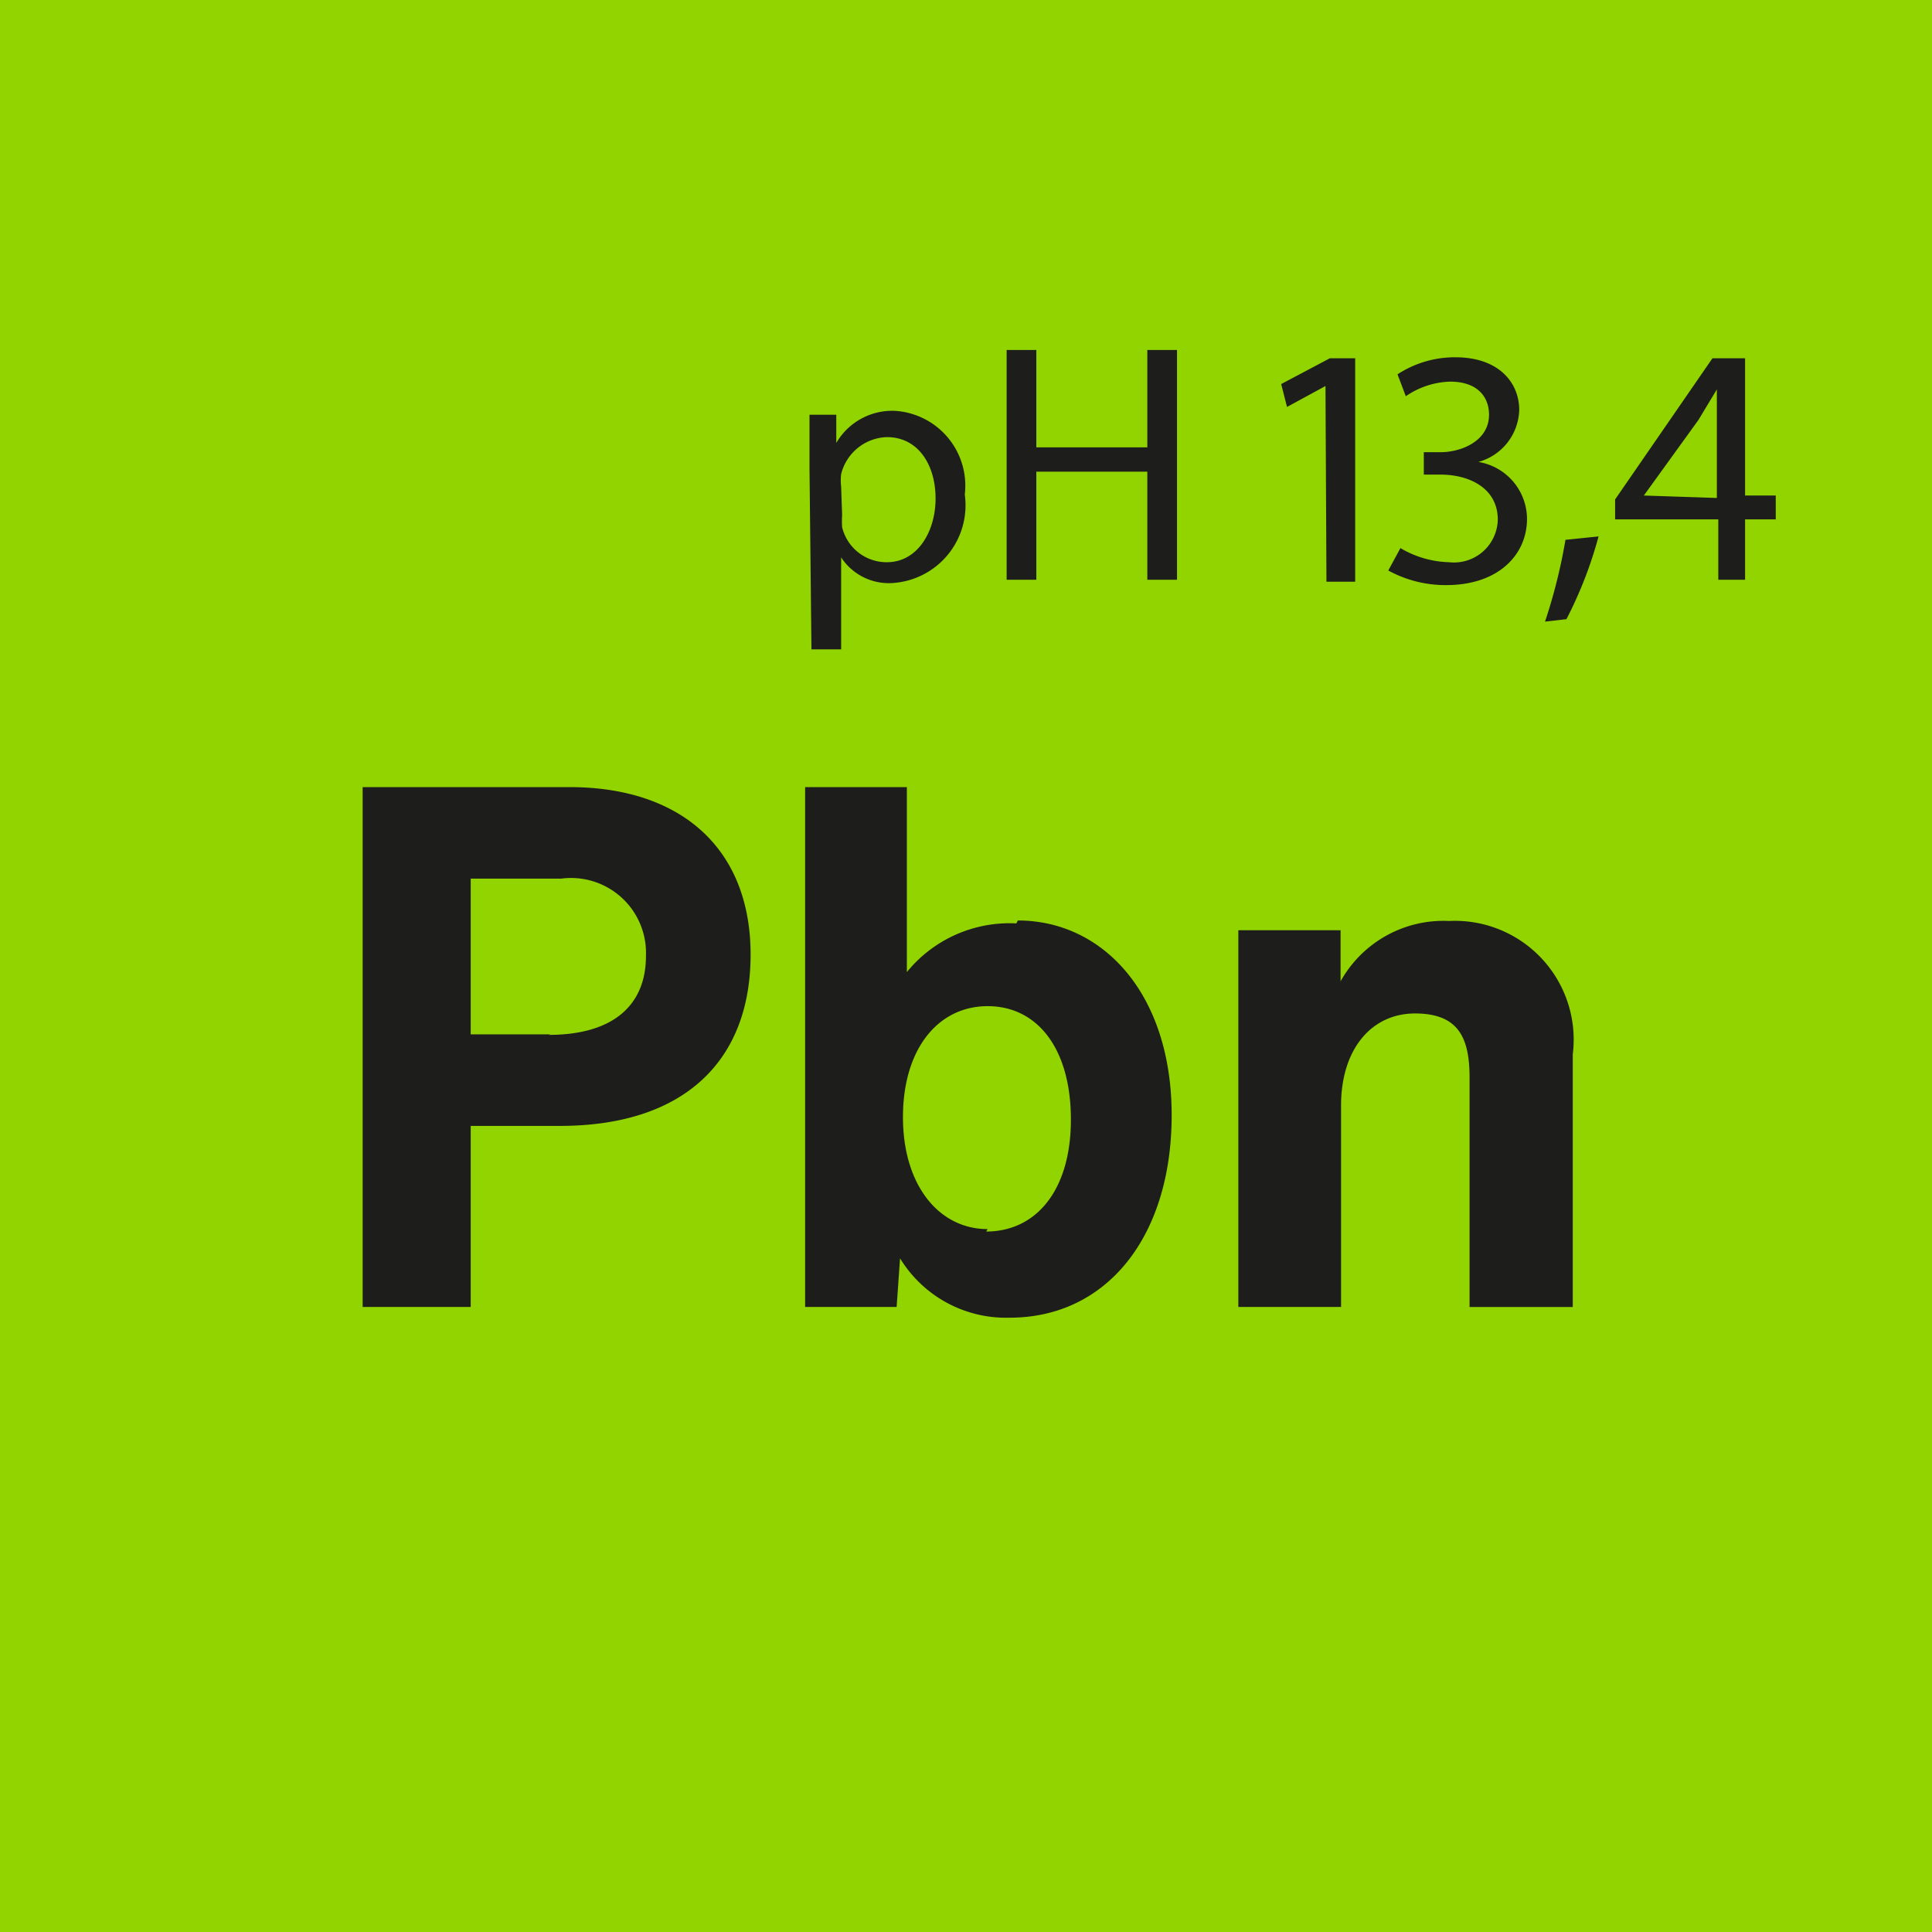
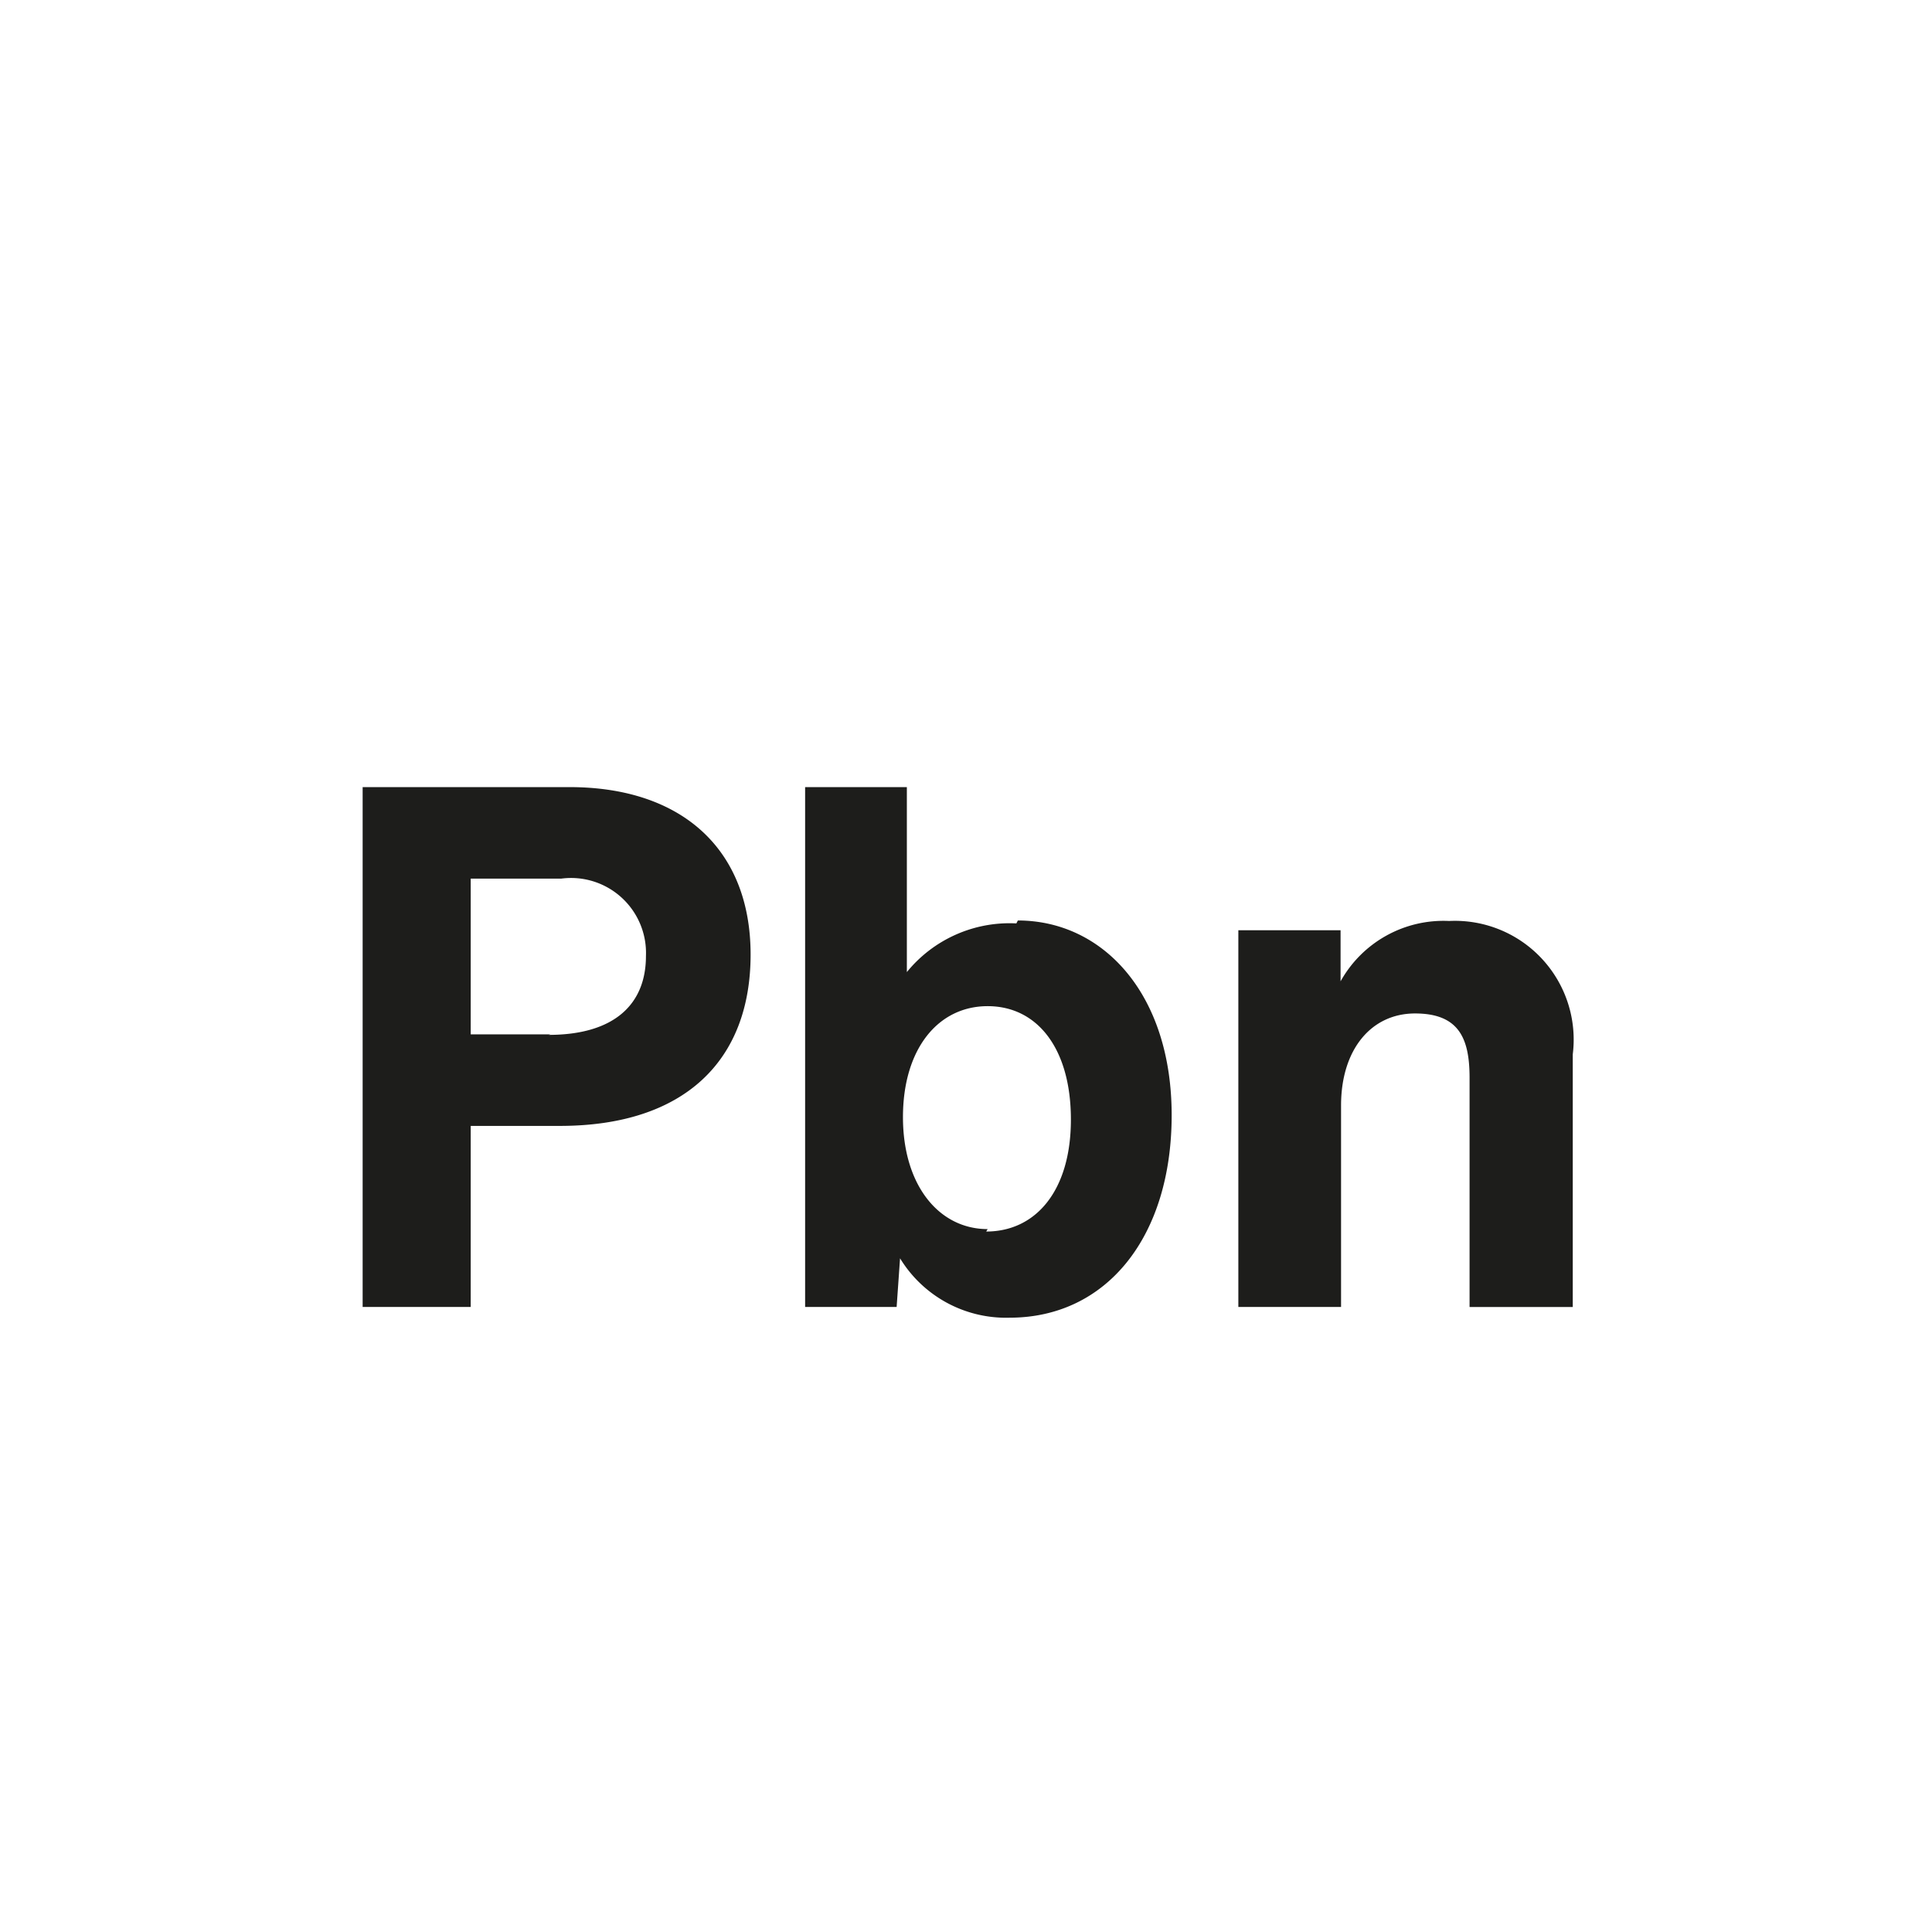
<svg xmlns="http://www.w3.org/2000/svg" id="Ebene_1" data-name="Ebene 1" viewBox="0 0 39.69 39.69">
  <defs>
    <style>.cls-1{fill:#92d400;}.cls-2{fill:#1d1d1b;}</style>
  </defs>
-   <rect class="cls-1" width="39.69" height="39.69" />
  <path class="cls-2" d="M29.77,18.92a2.42,2.42,0,0,0-2.23,1.24l0-1.05H25.44v7.74h2.11V22.71c0-1.15.62-1.89,1.52-1.89s1.12.51,1.12,1.32v4.71h2.12V21.66a2.44,2.44,0,0,0-2.54-2.74m-9.48,6.33c-1,0-1.74-.9-1.74-2.3s.72-2.28,1.74-2.28S22,21.54,22,23s-.72,2.3-1.74,2.3m.62-6.33a2.72,2.72,0,0,0-2.25,1V16.17H16.54V26.85h1.88l.07-1a2.55,2.55,0,0,0,2.25,1.22c2,0,3.33-1.67,3.33-4.16s-1.41-4-3.16-4m-9.6,2.34H9.67V18.05h1.86a1.54,1.54,0,0,1,1.74,1.59c0,1-.66,1.62-2,1.62m.39-5.09H7.45V26.85H9.67V23.13H11.5c2.57,0,3.92-1.35,3.92-3.52S14,16.17,11.7,16.17" />
-   <path class="cls-2" d="M33.77,10.18h0l1.12-1.55L35.27,8h0c0,.24,0,.48,0,.71v1.52Zm2.08,1.73V10.67h.63v-.49h-.63V7.36h-.67l-2,2.9v.41h2.12v1.24Zm-3.67.81a8.51,8.51,0,0,0,.66-1.7l-.68.07a11.15,11.15,0,0,1-.42,1.68Zm-3.66-1a2.45,2.45,0,0,0,1.19.3c1.08,0,1.66-.63,1.66-1.36a1.19,1.19,0,0,0-1-1.17v0a1.14,1.14,0,0,0,.84-1.07c0-.55-.41-1.08-1.31-1.08a2.15,2.15,0,0,0-1.19.35l.17.45a1.69,1.69,0,0,1,.91-.3c.57,0,.8.32.8.68,0,.54-.57.77-1,.77h-.34v.46h.34c.6,0,1.17.28,1.18.91a.9.9,0,0,1-1,.89,2.06,2.06,0,0,1-1-.29Zm-1.27.23h.59V7.36h-.52l-1,.53.12.47.79-.43h0ZM20.68,7.19v4.72h.61V9.69h2.28v2.22h.61V7.19h-.61v2H21.29v-2ZM17.28,10a1.09,1.09,0,0,1,0-.26,1,1,0,0,1,.94-.76c.65,0,1,.58,1,1.26s-.37,1.31-1,1.31a.94.94,0,0,1-.92-.72,1.9,1.9,0,0,1,0-.25Zm-.61,3.34h.61V11.45h0a1.17,1.17,0,0,0,1,.53,1.6,1.6,0,0,0,1.54-1.82,1.54,1.54,0,0,0-1.44-1.72,1.33,1.33,0,0,0-1.2.66h0l0-.58h-.55c0,.32,0,.67,0,1.1Z" />
</svg>